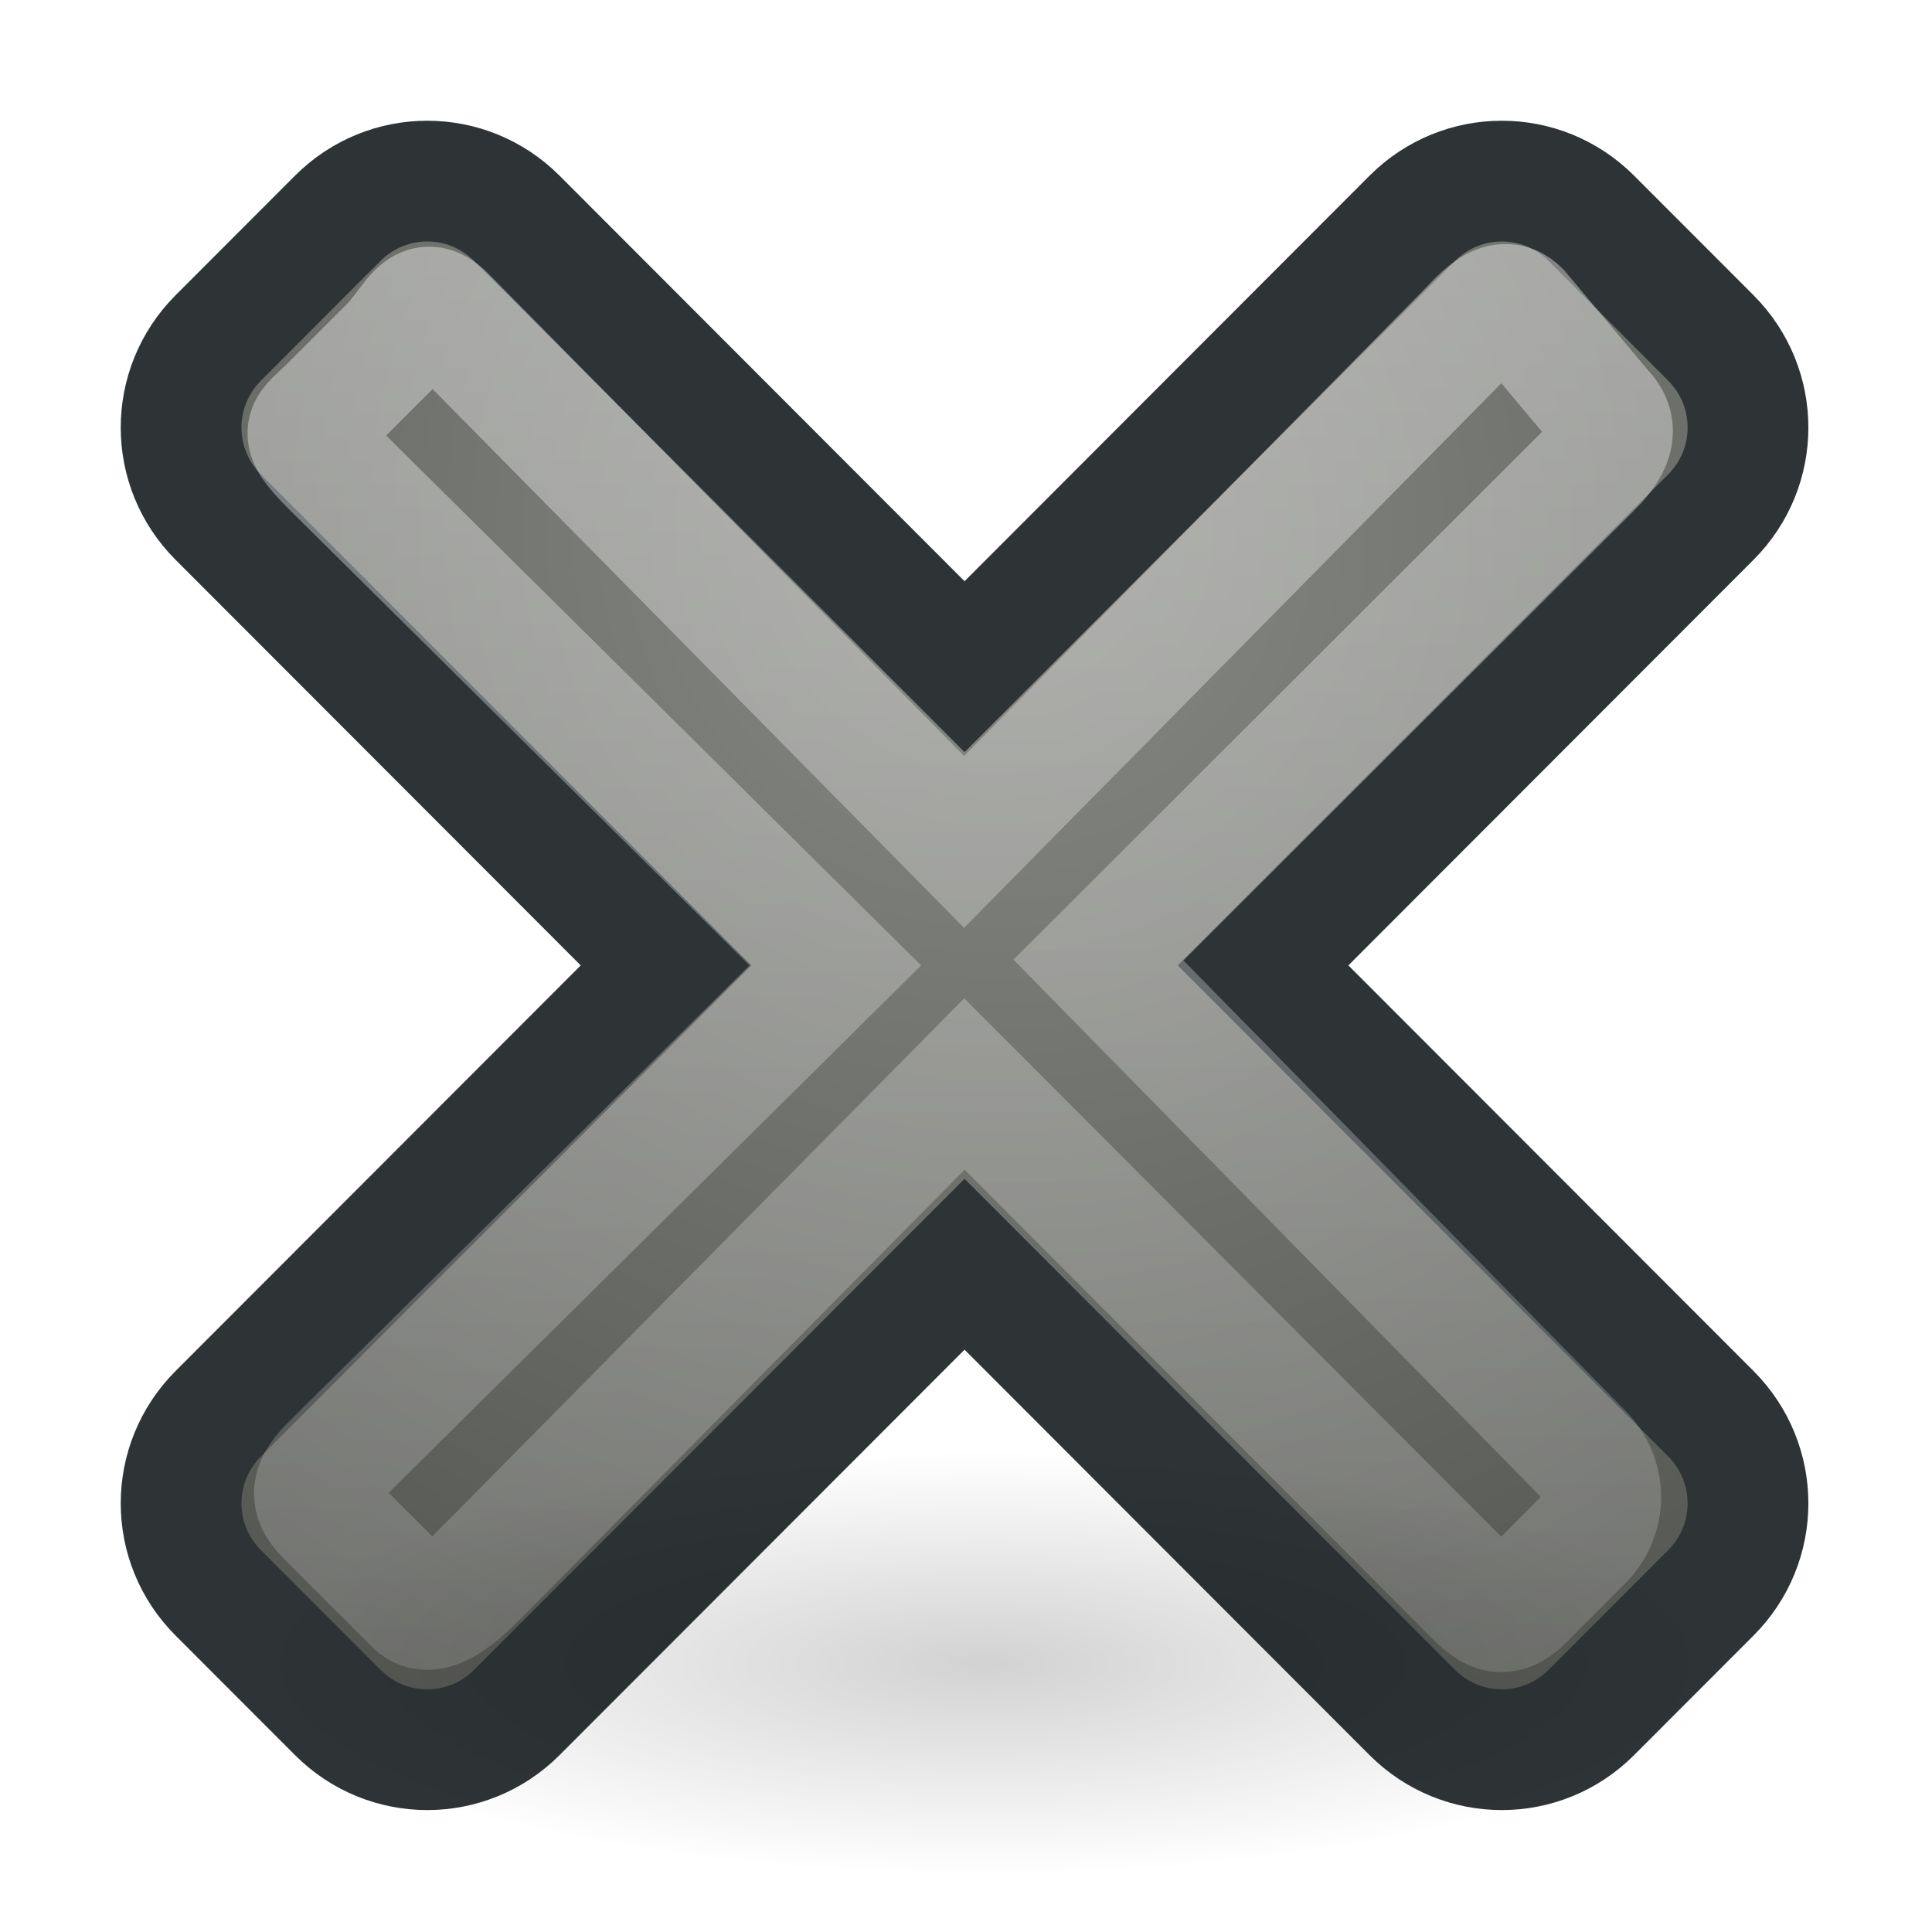
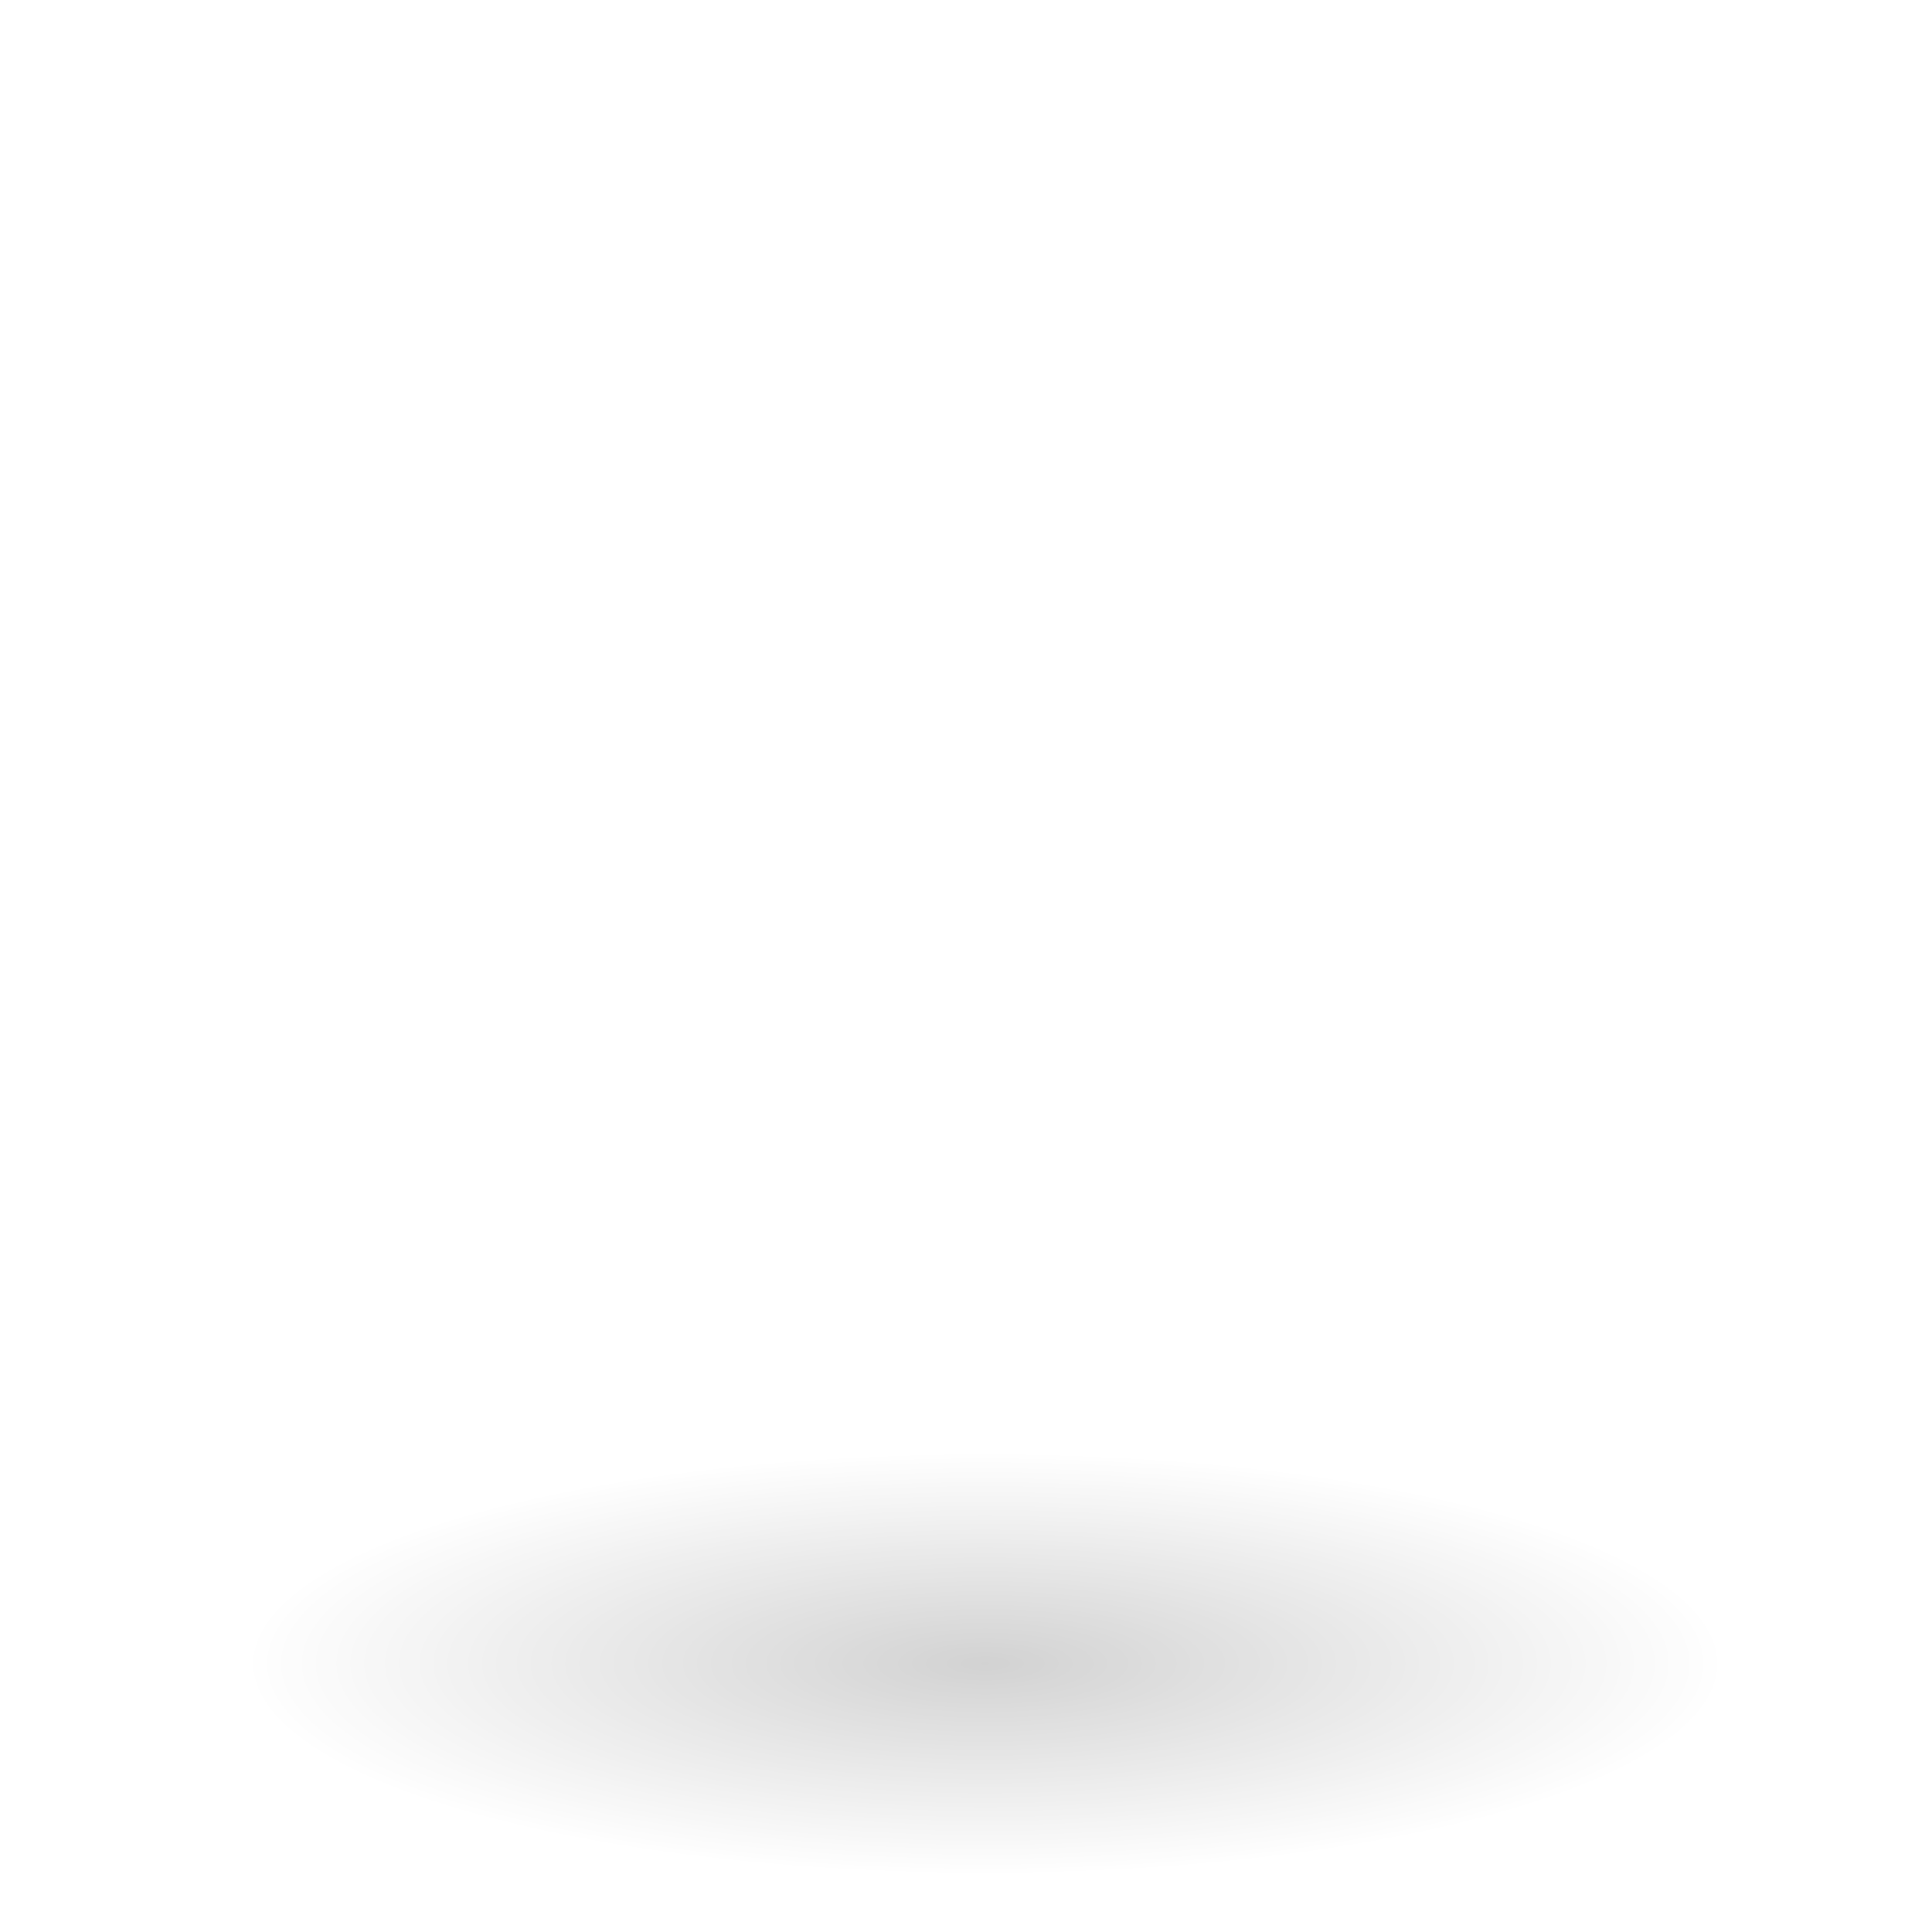
<svg xmlns="http://www.w3.org/2000/svg" xmlns:ns1="http://www.inkscape.org/namespaces/inkscape" xmlns:ns2="http://sodipodi.sourceforge.net/DTD/sodipodi-0.dtd" xmlns:xlink="http://www.w3.org/1999/xlink" width="16" height="16" id="svg2" ns1:label="Pozadí" ns2:version="0.32" ns1:version="0.45+devel" version="1.0" ns2:docbase="/home/cornelius/GFX/ikony/GTK/my-stuff/24x24" ns2:docname="gtk-close.svg" ns1:output_extension="org.inkscape.output.svg.inkscape" ns1:export-filename="/home/cornelius/GFX/ikony/GTK/my-stuff/24x24/gtk-close.png" ns1:export-xdpi="90" ns1:export-ydpi="90">
  <defs id="defs3">
    <linearGradient ns1:collect="always" id="linearGradient5148">
      <stop style="stop-color:#000000;stop-opacity:1;" offset="0" id="stop5150" />
      <stop style="stop-color:#000000;stop-opacity:0;" offset="1" id="stop5152" />
    </linearGradient>
    <linearGradient ns1:collect="always" id="linearGradient5911">
      <stop style="stop-color:#ffffff;stop-opacity:1;" offset="0" id="stop5913" />
      <stop style="stop-color:#ffffff;stop-opacity:0;" offset="1" id="stop5915" />
    </linearGradient>
    <linearGradient ns1:collect="always" id="linearGradient5954">
      <stop style="stop-color:#888a85;stop-opacity:1" offset="0" id="stop5956" />
      <stop style="stop-color:#555753;stop-opacity:1" offset="1" id="stop5958" />
    </linearGradient>
    <linearGradient ns1:collect="always" id="linearGradient5946">
      <stop style="stop-color:#ffffff;stop-opacity:1;" offset="0" id="stop5948" />
      <stop style="stop-color:#ffffff;stop-opacity:0.081" offset="1" id="stop5950" />
    </linearGradient>
    <linearGradient ns1:collect="always" xlink:href="#linearGradient5946" id="linearGradient5952" x1="-5.351" y1="5.048" x2="15.384" y2="27.679" gradientUnits="userSpaceOnUse" gradientTransform="matrix(0.764,-0.764,0.763,0.763,-29.789,11.47)" />
    <linearGradient ns1:collect="always" xlink:href="#linearGradient5954" id="linearGradient5960" x1="-4.849" y1="5.773" x2="4.013" y2="25.449" gradientUnits="userSpaceOnUse" gradientTransform="matrix(0.764,-0.764,0.763,0.763,-29.784,11.47)" />
    <linearGradient ns1:collect="always" xlink:href="#linearGradient5954" id="linearGradient4919" gradientUnits="userSpaceOnUse" gradientTransform="matrix(0.581,-0.847,0.58,0.847,-20.429,12.693)" x1="-4.849" y1="5.773" x2="4.013" y2="25.449" />
    <linearGradient ns1:collect="always" xlink:href="#linearGradient5954" id="linearGradient4923" gradientUnits="userSpaceOnUse" gradientTransform="matrix(0.581,-0.847,0.58,0.847,-20.429,-11.307)" x1="-4.849" y1="5.773" x2="4.013" y2="25.449" />
    <linearGradient ns1:collect="always" xlink:href="#linearGradient5954" id="linearGradient5906" gradientUnits="userSpaceOnUse" gradientTransform="matrix(0.581,-0.847,0.58,0.847,-20.429,12.693)" x1="-4.849" y1="5.773" x2="4.013" y2="25.449" />
    <linearGradient ns1:collect="always" xlink:href="#linearGradient5911" id="linearGradient5917" x1="15.593" y1="0.317" x2="15.646" y2="34.769" gradientUnits="userSpaceOnUse" gradientTransform="matrix(0.599,0,0,0.6,0.8,0.8)" />
    <radialGradient ns1:collect="always" xlink:href="#linearGradient5954" id="radialGradient5142" cx="12.376" cy="6.733" fx="12.376" fy="6.733" r="10" gradientUnits="userSpaceOnUse" gradientTransform="matrix(1.081,0,0,1.082,-5.137,-2.894)" />
    <radialGradient ns1:collect="always" xlink:href="#linearGradient5148" id="radialGradient5154" cx="12.25" cy="19.188" fx="12.25" fy="19.188" r="9" gradientTransform="matrix(1,0,0,0.424,0,11.059)" gradientUnits="userSpaceOnUse" />
    <filter ns1:collect="always" x="-0.221" width="1.442" y="-0.521" height="2.043" id="filter5280">
      <feGaussianBlur ns1:collect="always" stdDeviation="1.657" id="feGaussianBlur5282" />
    </filter>
  </defs>
  <ns2:namedview id="base" pagecolor="#ffffff" bordercolor="#e3e3e3" borderopacity="1" ns1:pageopacity="0.0" ns1:pageshadow="2" ns1:zoom="1" ns1:cx="17.985112" ns1:cy="10.773953" ns1:document-units="px" ns1:current-layer="layer1" width="16px" height="16px" ns1:showpageshadow="false" showgrid="false" ns1:window-width="872" ns1:window-height="670" ns1:window-x="455" ns1:window-y="57" />
  <g ns1:label="Vrstva 1" ns1:groupmode="layer" id="layer1">
-     <path style="opacity:1;color:#000000;fill:url(#radialGradient5142);fill-opacity:1;fill-rule:evenodd;stroke:#2e3436;stroke-width:1px;stroke-linecap:butt;stroke-linejoin:miter;marker:none;marker-start:none;marker-mid:none;marker-end:none;stroke-miterlimit:4;stroke-dasharray:none;stroke-dashoffset:0;stroke-opacity:1;visibility:visible;display:inline;overflow:visible;enable-background:accumulate" d="M 13.179,1.808 C 12.768,1.397 12.107,1.397 11.696,1.808 L 7.988,5.521 L 4.28,1.808 C 3.869,1.397 3.208,1.397 2.797,1.808 L 1.808,2.798 C 1.397,3.21 1.397,3.872 1.808,4.283 L 5.516,7.995 L 1.808,11.707 C 1.397,12.119 1.397,12.781 1.808,13.192 L 2.797,14.182 C 3.208,14.593 3.869,14.593 4.28,14.182 L 7.988,10.47 L 11.696,14.182 C 12.107,14.593 12.768,14.593 13.179,14.182 L 14.168,13.192 C 14.579,12.781 14.579,12.119 14.168,11.707 L 10.46,7.995 L 14.168,4.283 C 14.579,3.872 14.579,3.21 14.168,2.798 L 13.179,1.808 z" id="rect4917" />
-     <path style="opacity:0.42;color:#000000;fill:none;fill-opacity:1;fill-rule:evenodd;stroke:url(#linearGradient5917);stroke-width:1px;stroke-linecap:butt;stroke-linejoin:miter;marker:none;marker-start:none;marker-mid:none;marker-end:none;stroke-miterlimit:4;stroke-dasharray:none;stroke-dashoffset:0;stroke-opacity:1;visibility:visible;display:inline;overflow:visible;enable-background:accumulate" d="M 12.584,2.575 C 12.426,2.417 12.262,2.638 12.104,2.796 L 7.984,6.972 L 3.69,2.619 C 3.485,2.413 3.429,2.668 3.224,2.874 L 2.743,3.355 C 2.537,3.561 2.438,3.555 2.746,3.863 L 6.918,7.995 L 2.747,12.126 C 2.589,12.284 2.544,12.395 2.702,12.553 L 3.434,13.285 C 3.592,13.444 3.879,13.131 4.037,12.973 L 7.987,8.977 L 12.111,13.112 C 12.316,13.318 12.416,13.451 12.622,13.245 L 13.102,12.763 C 13.308,12.558 13.308,12.237 13.102,12.031 L 9.097,7.951 L 13.18,3.874 C 13.338,3.716 13.43,3.554 13.272,3.396 L 12.584,2.575 z" id="rect4927" ns2:nodetypes="ccccccccccccccccccccc" />
    <path ns2:type="arc" style="opacity:0.42;color:#000000;fill:url(#radialGradient5154);fill-opacity:1;fill-rule:evenodd;stroke:none;stroke-width:1;stroke-linecap:butt;stroke-linejoin:miter;marker:none;marker-start:none;marker-mid:none;marker-end:none;stroke-miterlimit:10;stroke-dasharray:none;stroke-dashoffset:0;stroke-opacity:1;visibility:visible;display:inline;overflow:visible;filter:url(#filter5280);enable-background:accumulate" id="path5146" ns2:cx="12.25" ns2:cy="19.1875" ns2:rx="9" ns2:ry="3.8125" d="M 21.25,19.188 A 9,3.812 0 1 1 3.25,19.188 A 9,3.812 0 1 1 21.25,19.188 z" transform="matrix(0.683,0,0,0.46,-0.207,4.947)" />
  </g>
</svg>